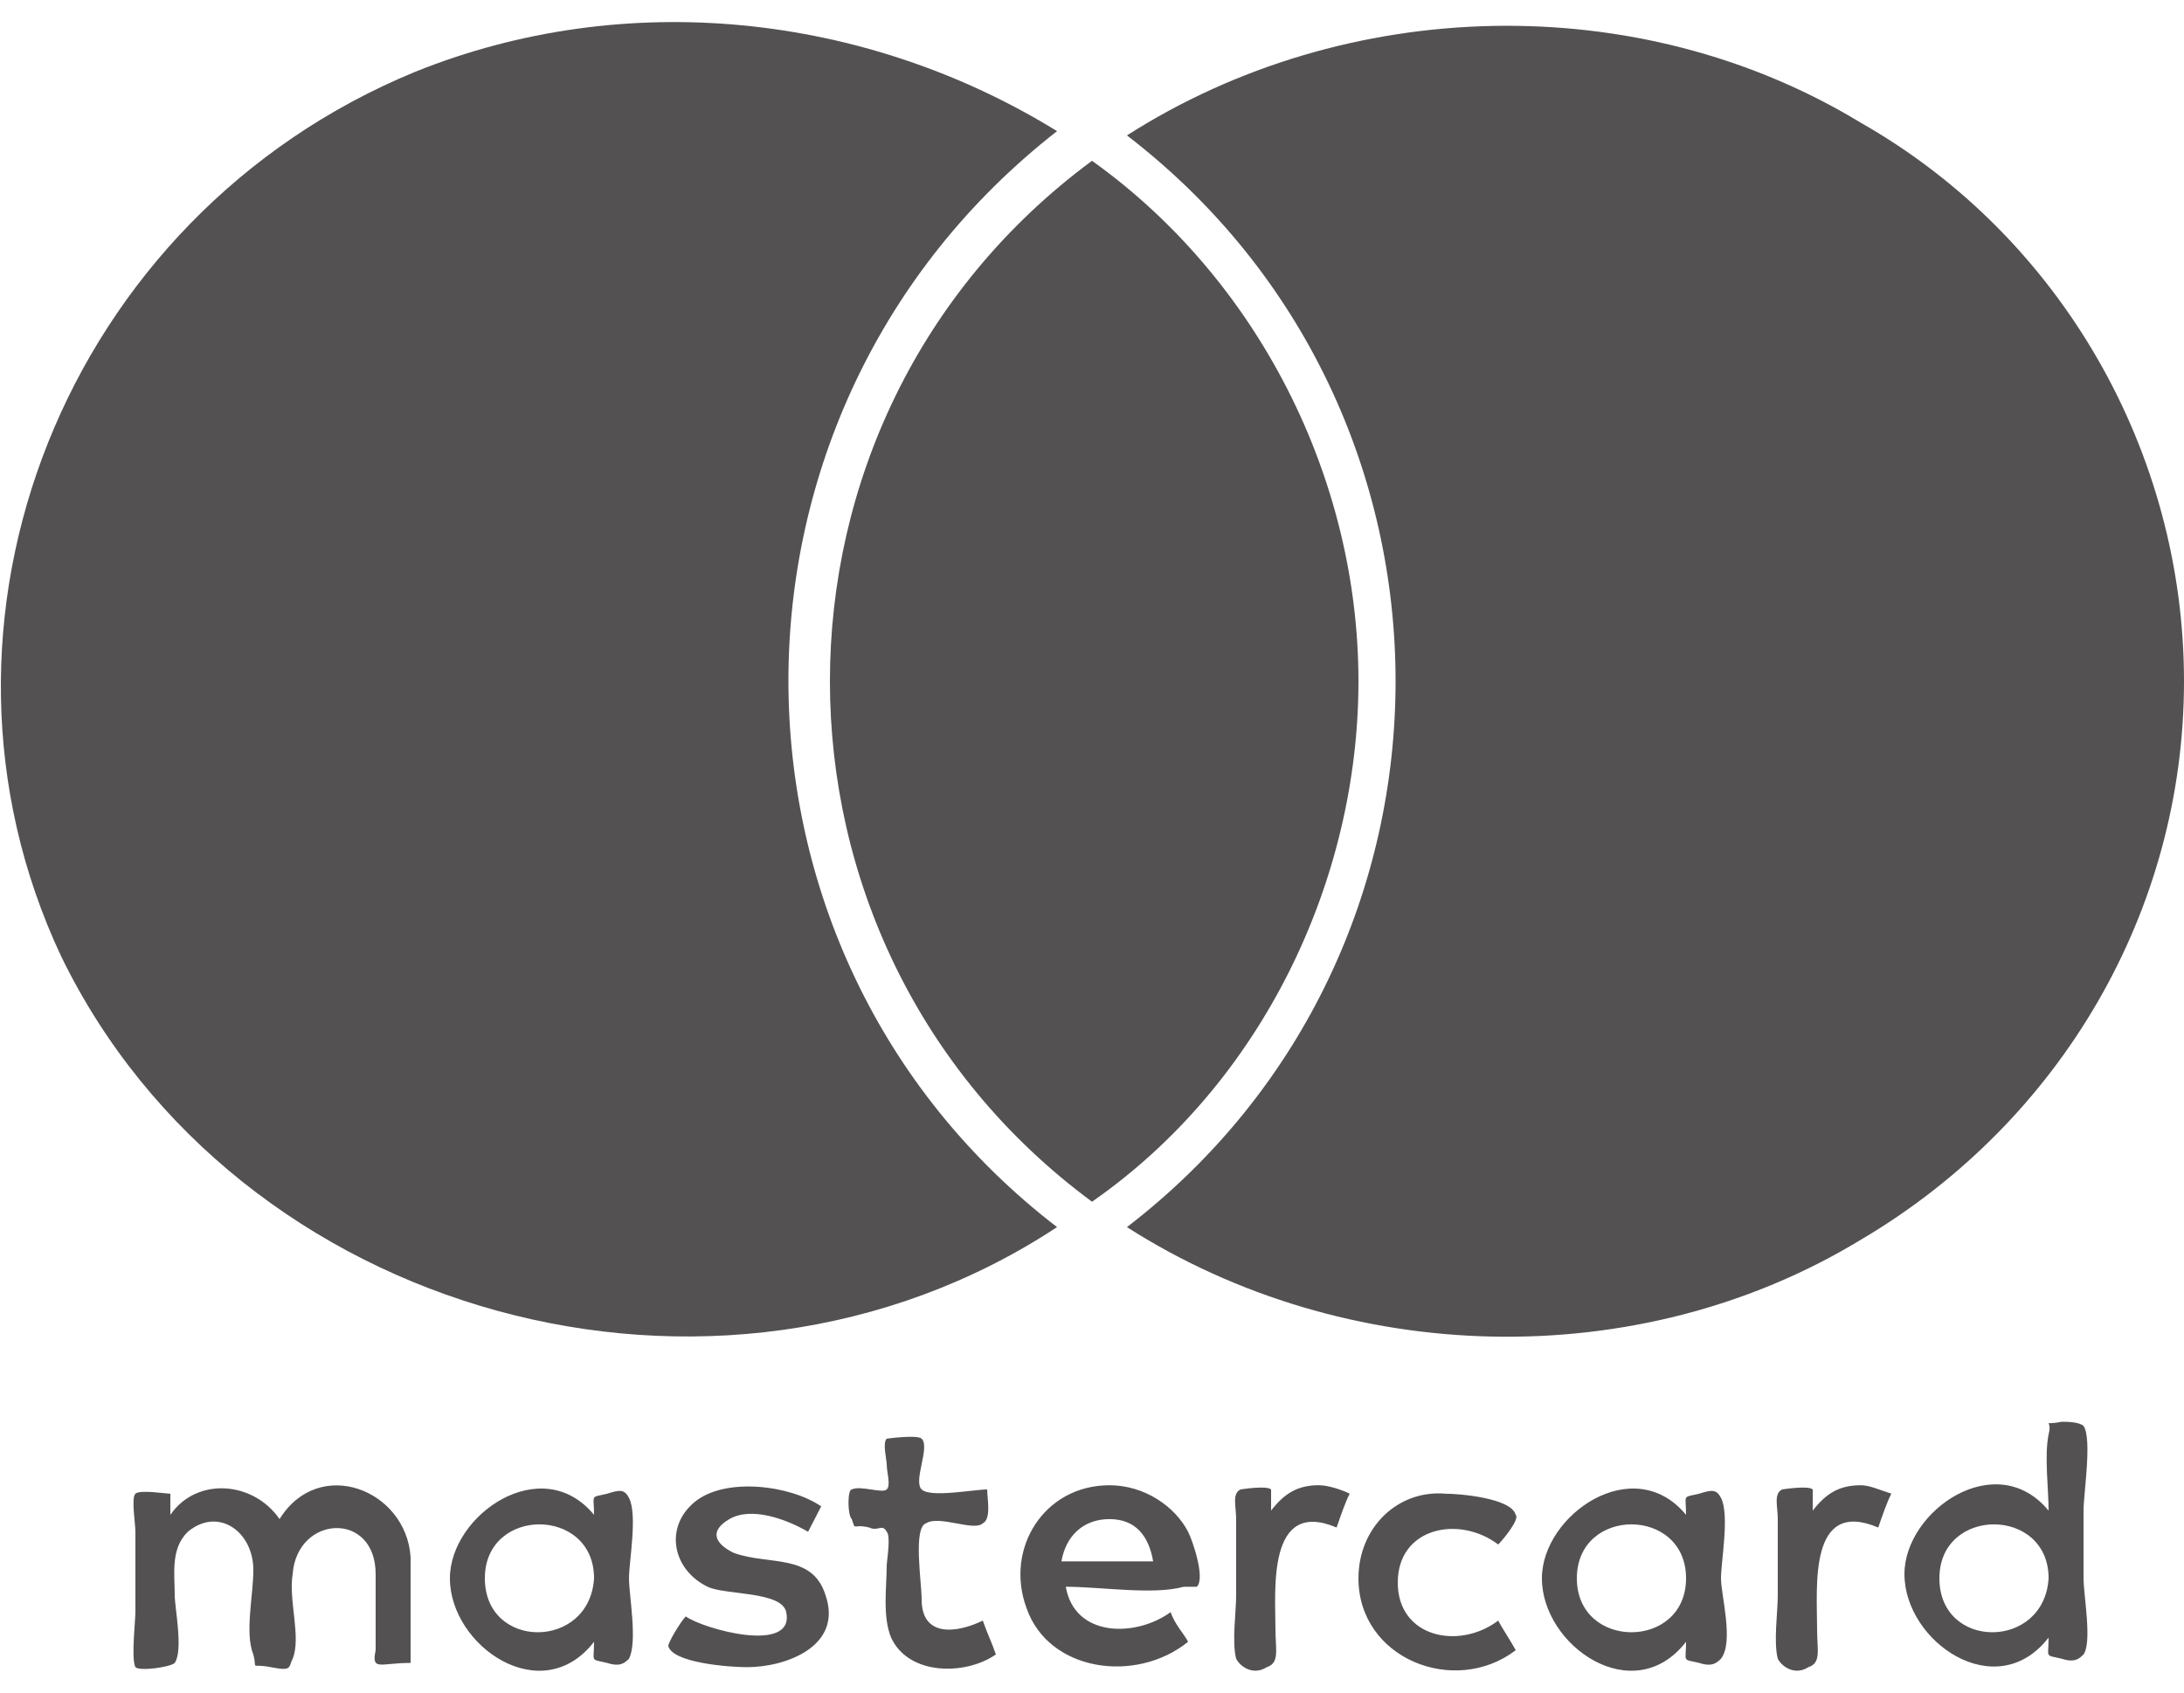
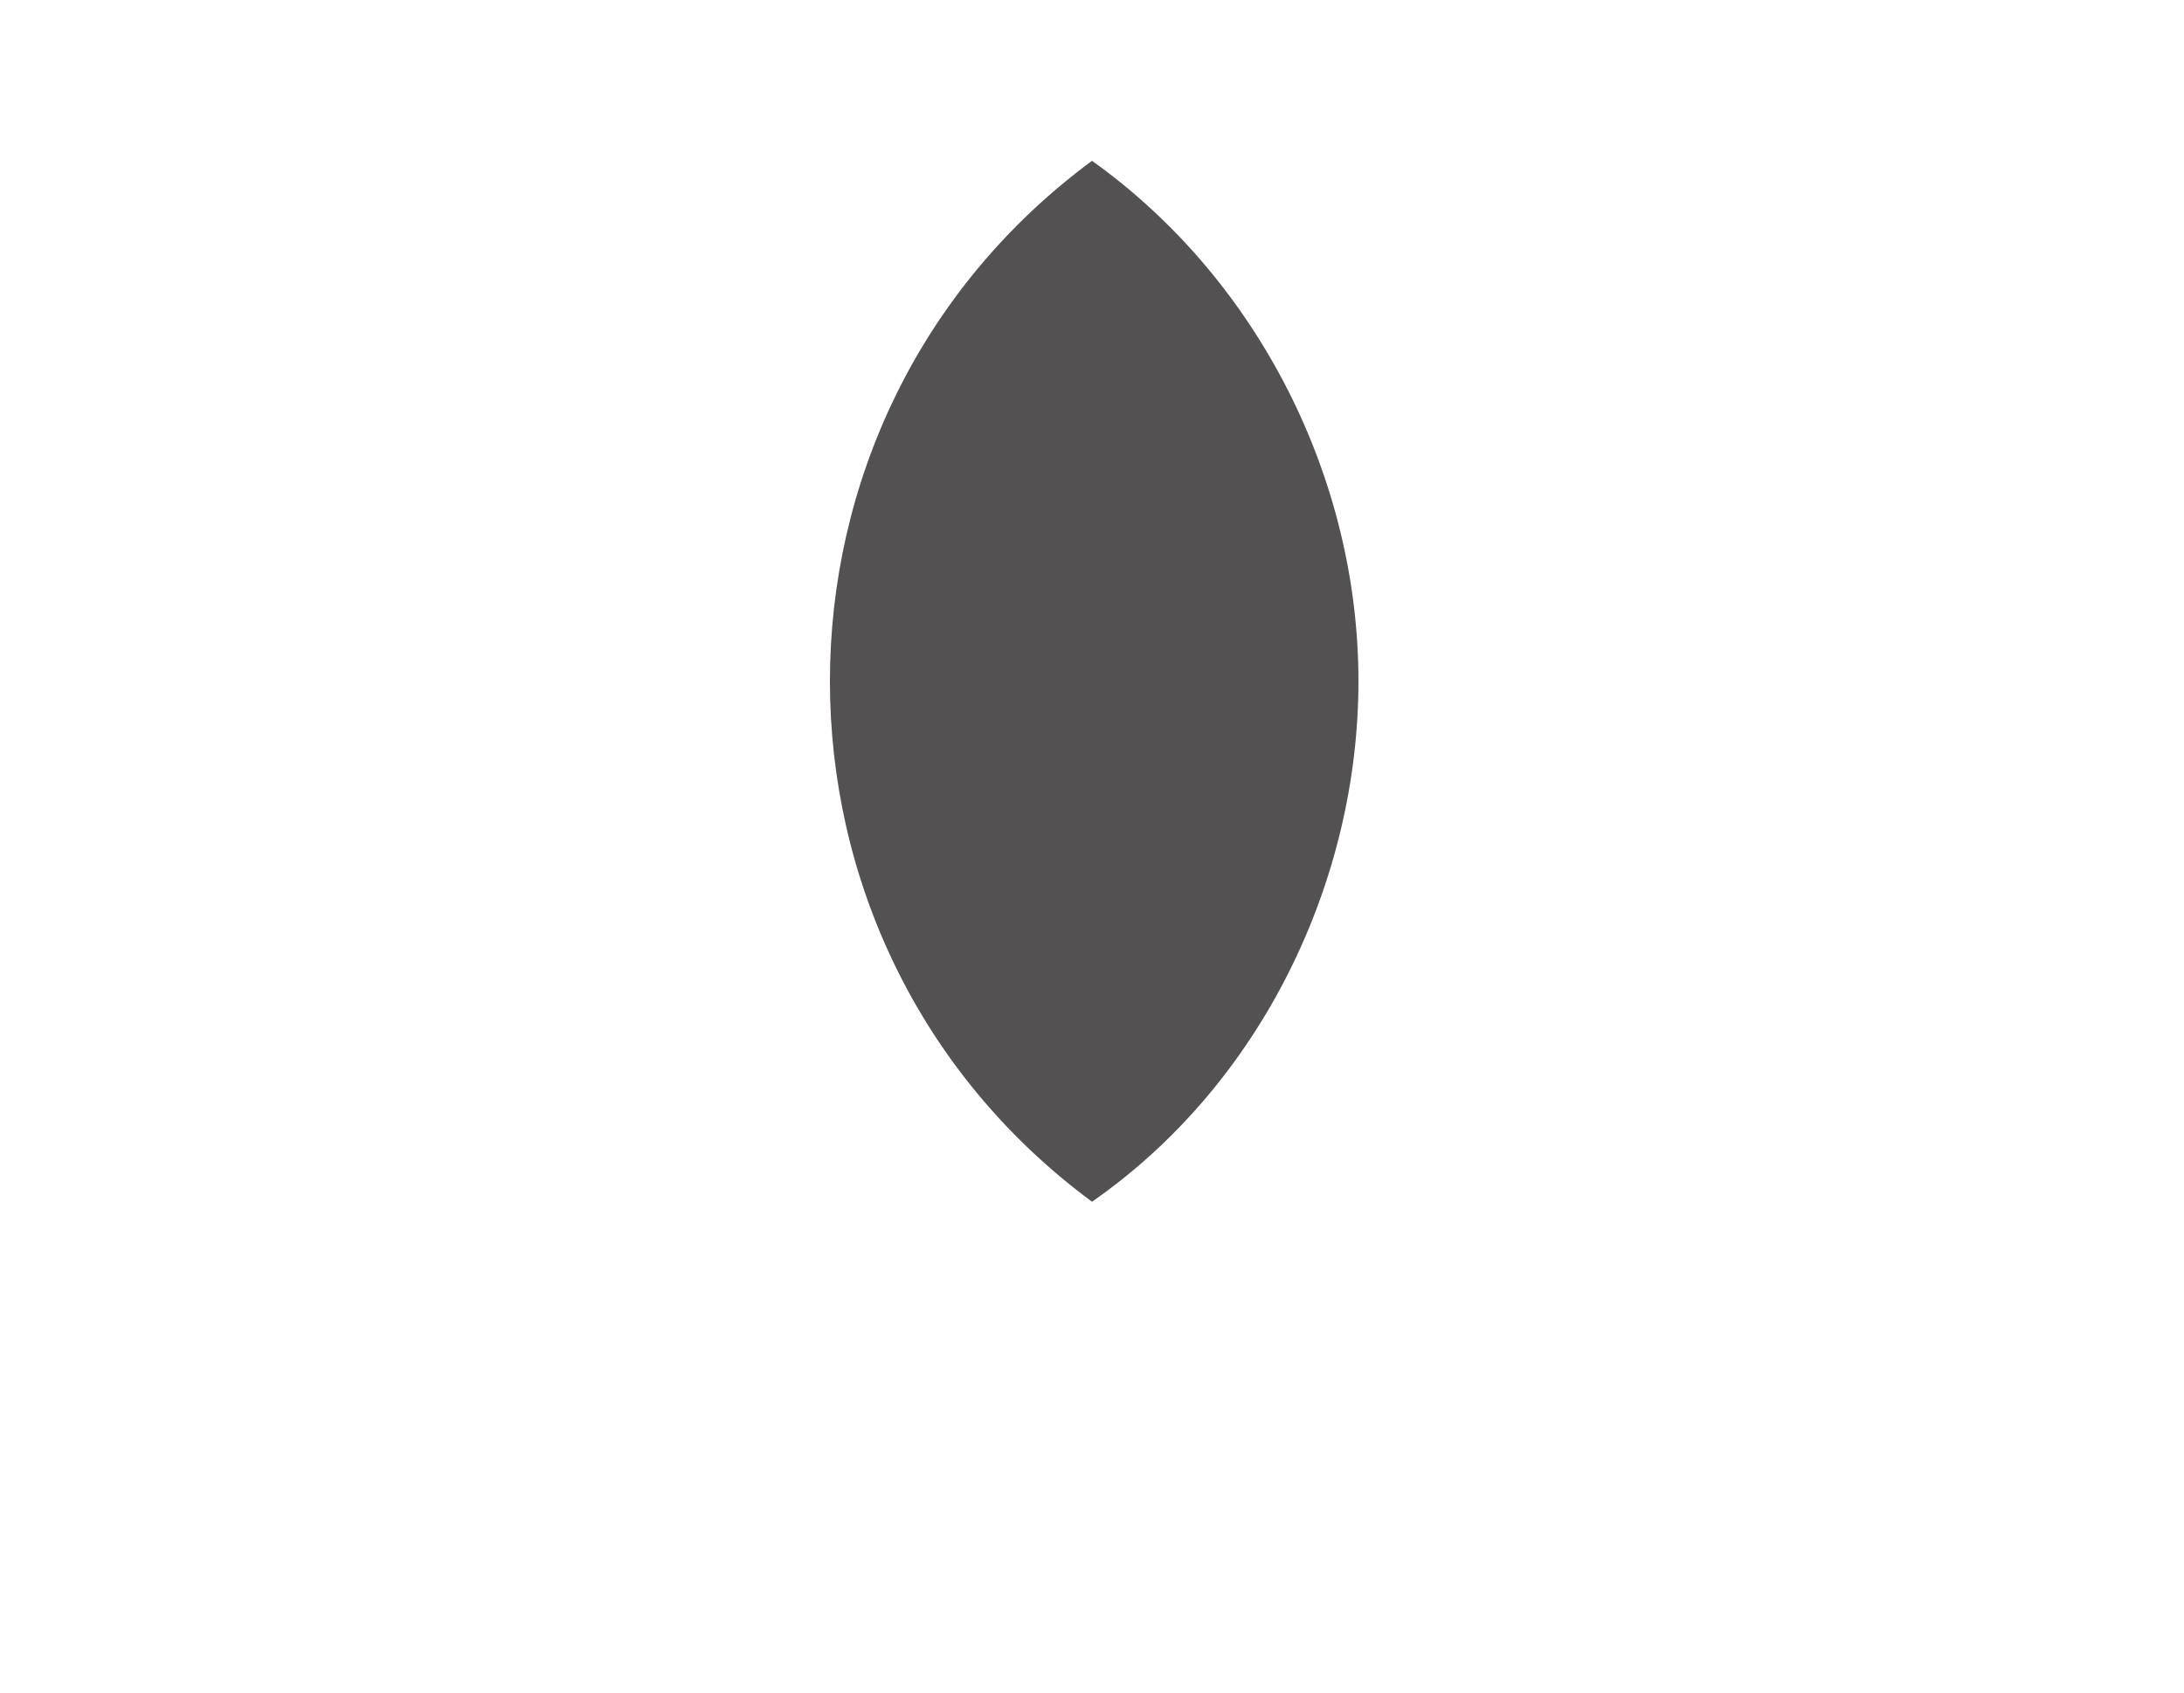
<svg xmlns="http://www.w3.org/2000/svg" width="40" height="31" fill="none">
  <g clip-path="url(#clip0)" fill="#535151">
-     <path d="M19.36 22.475c-6.24 4.107-15.04 1.627-18.24-4.96-2.88-6.123.08-13.563 6.48-16.198 3.84-1.55 8.24-1.085 11.76 1.085-6.56 5.115-6.56 15.035 0 20.073-.32.155-.08 0 0 0z" />
+     <path d="M19.36 22.475z" />
    <path d="M24.88 12.477c0 3.643-1.76 7.363-4.88 9.533-6.4-4.728-6.4-14.338 0-19.065 3.04 2.17 4.88 5.812 4.88 9.532z" />
-     <path d="M40 12.477c0 4.186-2.24 8.06-5.92 10.23-4.08 2.48-9.44 2.325-13.44-.232 6.56-5.038 6.56-14.957 0-19.995 4-2.557 9.36-2.712 13.44-.232C37.76 4.34 40 8.293 40 12.478zM7.52 30.457V28.52c-.08-1.24-1.68-1.86-2.4-.697-.48-.698-1.52-.776-2-.078v-.387c-.08 0-.56-.078-.64 0-.08.077 0 .542 0 .697v1.473c0 .155-.08.852 0 1.007.08.078.64 0 .72-.078.16-.232 0-1.007 0-1.24 0-.387-.08-.852.24-1.162.56-.465 1.2 0 1.2.698 0 .465-.16 1.162 0 1.55.08.31-.08.154.32.232.4.078.32 0 .4-.155.16-.387-.08-1.085 0-1.55.08-1.085 1.52-1.162 1.52 0v1.395c-.08.387.08.232.64.232zm10.56-3.177c-.24 0-1.04.155-1.2 0-.16-.155.16-.775 0-.93-.08-.078-.64 0-.64 0-.08.077 0 .387 0 .465 0 .155.08.387 0 .465-.08.078-.48-.078-.64 0-.08 0-.08.465 0 .543.08.232 0 .077.32.154.16.078.24-.077.32.078.08.078 0 .543 0 .62 0 .387-.08.93.08 1.317.32.698 1.36.698 1.92.31-.08-.232-.16-.387-.24-.62-.48.233-1.12.31-1.12-.387 0-.31-.16-1.318.08-1.395.24-.155.88.155 1.04 0 .16-.077.08-.465.08-.62zm6.08-.078c-.4 0-.64.155-.88.465v-.387c-.08-.078-.56 0-.56 0-.16.078-.08.31-.08.543v1.395c0 .31-.08.852 0 1.162.08.155.32.31.56.155.24-.078.16-.31.16-.698 0-.697-.16-2.402 1.12-1.86.08-.232.16-.465.24-.62-.16-.077-.4-.154-.56-.154zm-9.12.388c-.56-.387-1.76-.543-2.32-.078-.56.465-.4 1.24.24 1.55.32.155 1.36.078 1.44.465.16.775-1.52.31-1.84.078-.08.078-.32.465-.32.543.08.31 1.12.387 1.44.387.72 0 1.76-.387 1.44-1.317-.24-.776-1.04-.543-1.68-.776-.32-.154-.48-.387-.08-.62.4-.232 1.04 0 1.44.233l.24-.465zm19.04-.387c-.4 0-.64.155-.88.465v-.388c-.08-.078-.56 0-.56 0-.16.078-.08.31-.08.543v1.395c0 .31-.08.852 0 1.162.08.155.32.31.56.155.24-.078.16-.31.16-.698 0-.774-.16-2.402 1.12-1.86.08-.232.16-.465.24-.62-.24-.077-.4-.154-.56-.154zm-9.2 1.704c0 1.473 1.76 2.17 2.88 1.318-.08-.155-.24-.388-.32-.543-.72.543-1.84.31-1.84-.697 0-1.008 1.12-1.24 1.84-.697.08-.078.4-.465.32-.543-.08-.31-1.04-.387-1.28-.387-.88-.078-1.6.62-1.6 1.55zm6.64 0c0-.31.16-1.162 0-1.472-.08-.155-.16-.155-.4-.077-.32.077-.24 0-.24.387-.96-1.163-2.64 0-2.64 1.162 0 1.24 1.68 2.403 2.64 1.163 0 .387-.08.31.24.387.24.078.32 0 .4-.077.24-.31 0-1.162 0-1.473zm-2.64 0c0-1.317 2-1.317 2 0 0 1.318-2 1.318-2 0zm-8.56-1.704c-1.2 0-1.92 1.162-1.52 2.247.4 1.163 2 1.395 2.96.62-.08-.155-.24-.31-.32-.543-.64.465-1.76.465-1.92-.465.64 0 1.6.155 2.16 0h.24c.16-.155-.08-.852-.16-1.007-.24-.465-.8-.852-1.44-.852zm0 .62c.48 0 .72.31.8.774h-1.68c.08-.465.4-.774.88-.774zm17.84 1.084v-1.24c0-.31.16-1.317 0-1.55-.08-.077-.32-.077-.4-.077-.4.078-.16-.078-.24.233-.08.387 0 1.007 0 1.395-.96-1.163-2.64 0-2.64 1.162 0 1.24 1.68 2.403 2.64 1.163 0 .387-.08.31.24.387.24.078.32 0 .4-.078.16-.232 0-1.084 0-1.395zm-2.64 0c0-1.317 2-1.317 2 0-.08 1.318-2 1.318-2 0zm-24 0c0-.31.16-1.162 0-1.472-.08-.155-.16-.155-.4-.077-.32.077-.24 0-.24.387-.96-1.163-2.64 0-2.64 1.162 0 1.24 1.68 2.403 2.64 1.163 0 .387-.08.31.24.387.24.078.32 0 .4-.077.16-.31 0-1.162 0-1.473zm-2.64 0c0-1.317 2-1.317 2 0-.08 1.318-2 1.318-2 0z" />
  </g>
  <defs>
    <clipPath id="clip0">
      <path fill="#535151" d="M0 0h40v31H0z" />
    </clipPath>
  </defs>
</svg>